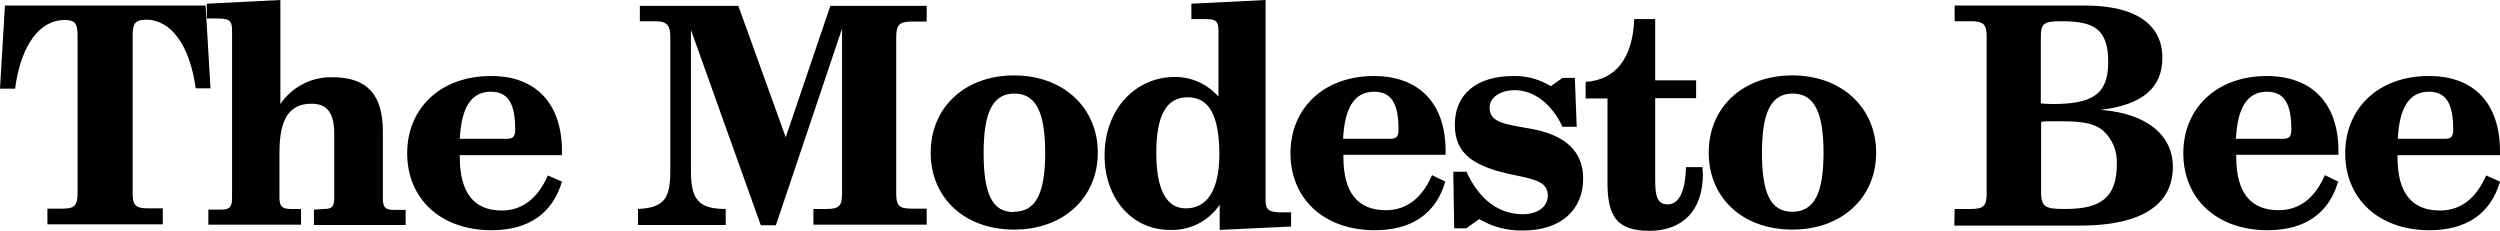
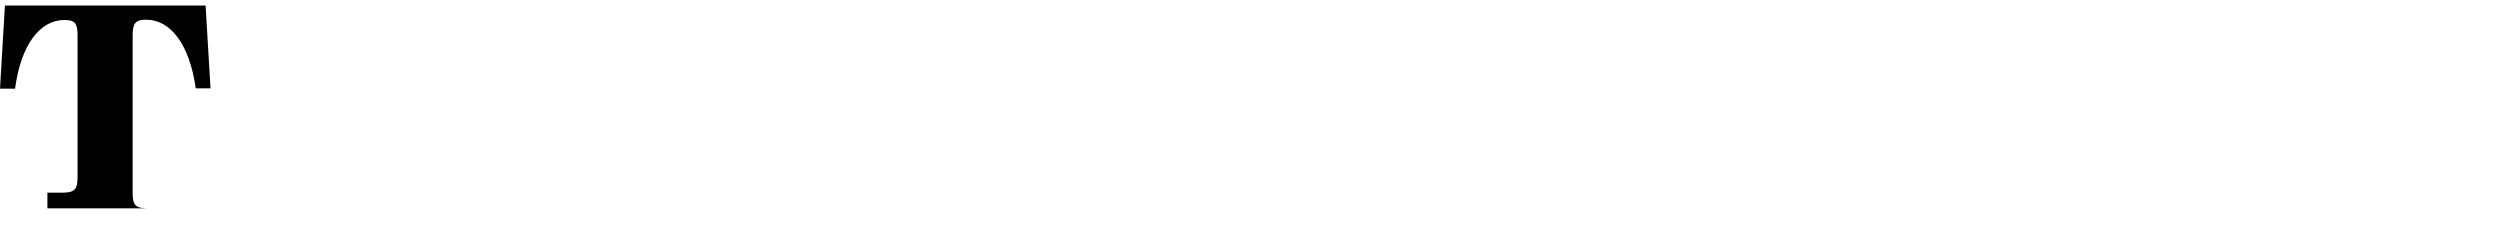
<svg xmlns="http://www.w3.org/2000/svg" viewBox="0 0 812.3 75">
-   <path d="M47.5 6.4c-3.5 0-4.4 1.2-4.4 5v51.2c0 4 .8 5.1 5 5.1h4.8v5.2H15.4v-5.1h4.9c4.1 0 4.9-1.2 4.9-5.2V11.5c0-3.9-.8-5-4.3-5-7.9 0-14.1 8-16 22.3H0l1.6-27h65.2l1.6 26.9h-4.8c-2-14.3-8.2-22.3-16.1-22.3z" />
-   <path d="M67.7 68.1H72c2.5 0 3.4-.8 3.4-3.7V9.8c0-3.3-1.1-3.8-5.1-3.8h-3.1V1.2L91.1 0v33.8c3.8-5.6 10.2-8.9 17-8.7 11.3 0 16.3 5.8 16.3 17.6v21.8c0 2.9.8 3.6 3.3 3.7h4.1v4.9H102v-5l3.3-.2c2.5 0 3.3-.7 3.3-3.6V43.5c0-6.6-2.1-9.8-7.4-9.8-7.5 0-10.4 5.4-10.4 15.9v14.6c0 2.9.9 3.6 3.4 3.7h3.6V73H67.7v-4.9zM182.6 59c-3.1 10.4-10.9 15.8-22.9 15.8-16.6 0-27.4-10.3-27.4-25s10.9-25.1 27.2-25.1c14.5-.1 23.1 8.9 23.1 24.4v1.3h-33.2v.7c0 11.5 4.6 17.3 13.6 17.3 6.6 0 11.7-3.8 15-11.4l4.6 2zm-17.9-13.9c2.2 0 2.7-.9 2.7-3.1 0-8.3-2.3-12.2-7.9-12.2-6.3 0-9.6 5-10.1 15.3h15.3zM224.5 55.3c0 9.2 2.1 12.6 11.3 12.6v5.2h-28.5v-5.2c8.9-.4 10.5-3.8 10.5-12.6v-43c0-3.7-.7-5.4-4.9-5.4h-5v-5h32l15.4 42.7 14.5-42.7h31.3V7h-4.9c-4.2 0-5 1.3-5 5.2v50.5c0 4 .8 5.1 5 5.1h4.9V73h-36.8v-5.1h4.3c4.2 0 5-1.2 5-5.1V9.3l-21.5 63.9h-4.9L224.5 9.7v45.6zM329.5 24.5c16 0 27.2 10.5 27.2 25.1s-11.1 25-27.2 25-27.1-10.3-27.1-25 11.1-25.1 27.1-25.1zm0 44.3c7.1 0 10.1-6.1 10.1-19.1s-2.9-19.3-10-19.3-10 6.2-10 19.3 2.7 19.2 9.7 19.2l.2-.1zM391.3 6.2h-4.2v-5L411.2 0v65c0 3.3 1.2 4 5.4 4h2.9v4.6l-23.2 1.1v-8.2c-3.6 5.4-9.8 8.5-16.3 8.2-11.8 0-21.1-9.8-21.1-24.2 0-15 10-25.5 22.9-25.5 5.4 0 10.5 2.3 14.1 6.4V9.9c0-3.4-1.2-3.7-4.6-3.7zm-5.4 25.4c-6.9 0-10.2 5.9-10.2 18s3.3 18.1 9.6 18.1c6.9 0 10.9-5.9 10.9-17.7-.1-12.3-3.2-18.4-10.3-18.4zM469.6 59c-3 10.4-10.9 15.8-22.9 15.8-16.6 0-27.4-10.3-27.4-25s10.9-25.1 27.1-25.1c14.7 0 23.3 8.9 23.3 24.3v1.3h-33.2v.7c0 11.5 4.6 17.3 13.8 17.3 6.6 0 11.7-3.8 15-11.4l4.3 2.1zm-17.9-13.9c2.2 0 2.7-.9 2.7-3.1 0-8.3-2.3-12.2-7.9-12.2-6.3 0-9.6 5-10.1 15.3h15.3zM476.5 55.8c4.1 9.1 10.6 13.8 18.2 13.8 5.1 0 8.2-2.5 8.2-6.1 0-4-3.3-5.1-10.3-6.5-13.6-2.7-19.9-6.8-19.9-16.5s6.8-15.8 19.1-15.8c4.3-.1 8.5 1.1 12.1 3.3l3.8-2.7h4l.6 15.9h-4.6c-3.6-7.6-9.4-11.9-15.5-11.9-4.9 0-8.2 2.5-8.2 5.6 0 4.9 4.6 5.4 13.8 7 11.1 2.1 16.6 7.5 16.6 16.1 0 10.1-7.1 16.9-19.6 16.9-5 .1-9.9-1.2-14.2-3.7l-4.2 3h-3.9l-.3-18.4h4.3zM553.3 56.6c0 11.7-6.5 18.4-17.4 18.4s-13.6-5.1-13.6-15.9V32h-7.1v-5.4c9.7-.6 15.3-7.6 15.8-20.4h6.8v19.9h13.3v5.8h-13.3v26.2c0 5.4.5 8.3 4.1 8.3s5.7-4.1 5.9-12.1h5.4c-.1.9.1 1.6.1 2.3zM582.4 24.5c16 0 27.2 10.5 27.2 25.1s-11.1 25-27.2 25c-16.2 0-27.2-10.3-27.2-25s11-25.1 27.2-25.1zm0 44.3c7.1 0 10.1-6.1 10.1-19.1s-2.9-19.3-10-19.3-10 6.2-10 19.2 2.7 19.2 9.8 19.2h.1zM635.1 67.9h5.4c4.2 0 5-1.2 5-5.1V12.1c0-3.9-.7-5.2-5-5.2h-5.4V1.8h42.3c16.5 0 25.2 6.1 25.2 17 0 9.8-6.6 15.3-20.1 16.9 15 1.1 23.5 8.2 23.5 18.5 0 12.3-10.2 19.1-30 19.1h-41l.1-5.4zM663 33.6c1.3.1 2.6.2 3.9.2 12.9 0 18.1-3.1 18.1-13.6s-4.3-13.3-15-13.3c-6 0-6.9.6-6.9 5.4v21.3zm8.1 34.3c11.5 0 16.7-3.7 16.7-14.6.2-4.1-1.4-8.1-4.5-10.9-3.6-2.9-8.5-3-15.3-3h-1.4c-1.1 0-2.3 0-3.4.2V61c-.2 6.4 1 6.9 7.9 6.9zM759.7 59c-3 10.4-10.9 15.8-22.9 15.8-16.6 0-27.4-10.3-27.4-25s10.9-25.1 27.1-25.1c14.7 0 23.3 8.9 23.3 24.3v1.3h-33.2v.7c0 11.5 4.6 17.3 13.8 17.3 6.6 0 11.7-3.8 15-11.4l4.3 2.1zm-17.9-13.9c2.2 0 2.7-.9 2.7-3.1 0-8.3-2.3-12.2-7.9-12.2-6.3 0-9.6 5-10.1 15.3h15.3zM812.3 59c-3 10.4-10.9 15.8-22.9 15.8-16.6 0-27.4-10.3-27.4-25s10.9-25.1 27.1-25.1c14.7-.1 23.2 8.9 23.2 24.4v1.3H779v.7c0 11.5 4.6 17.3 13.8 17.3 6.6 0 11.7-3.8 15-11.4l4.5 2zm-17.9-13.9c2.2 0 2.7-.9 2.7-3.1 0-8.3-2.3-12.2-7.9-12.2-6.3 0-9.6 5-10.1 15.3h15.3z" />
+   <path d="M47.5 6.4c-3.5 0-4.4 1.2-4.4 5v51.2c0 4 .8 5.1 5 5.1h4.8H15.4v-5.1h4.9c4.1 0 4.9-1.2 4.9-5.2V11.5c0-3.9-.8-5-4.3-5-7.9 0-14.1 8-16 22.3H0l1.6-27h65.2l1.6 26.9h-4.8c-2-14.3-8.2-22.3-16.1-22.3z" />
</svg>